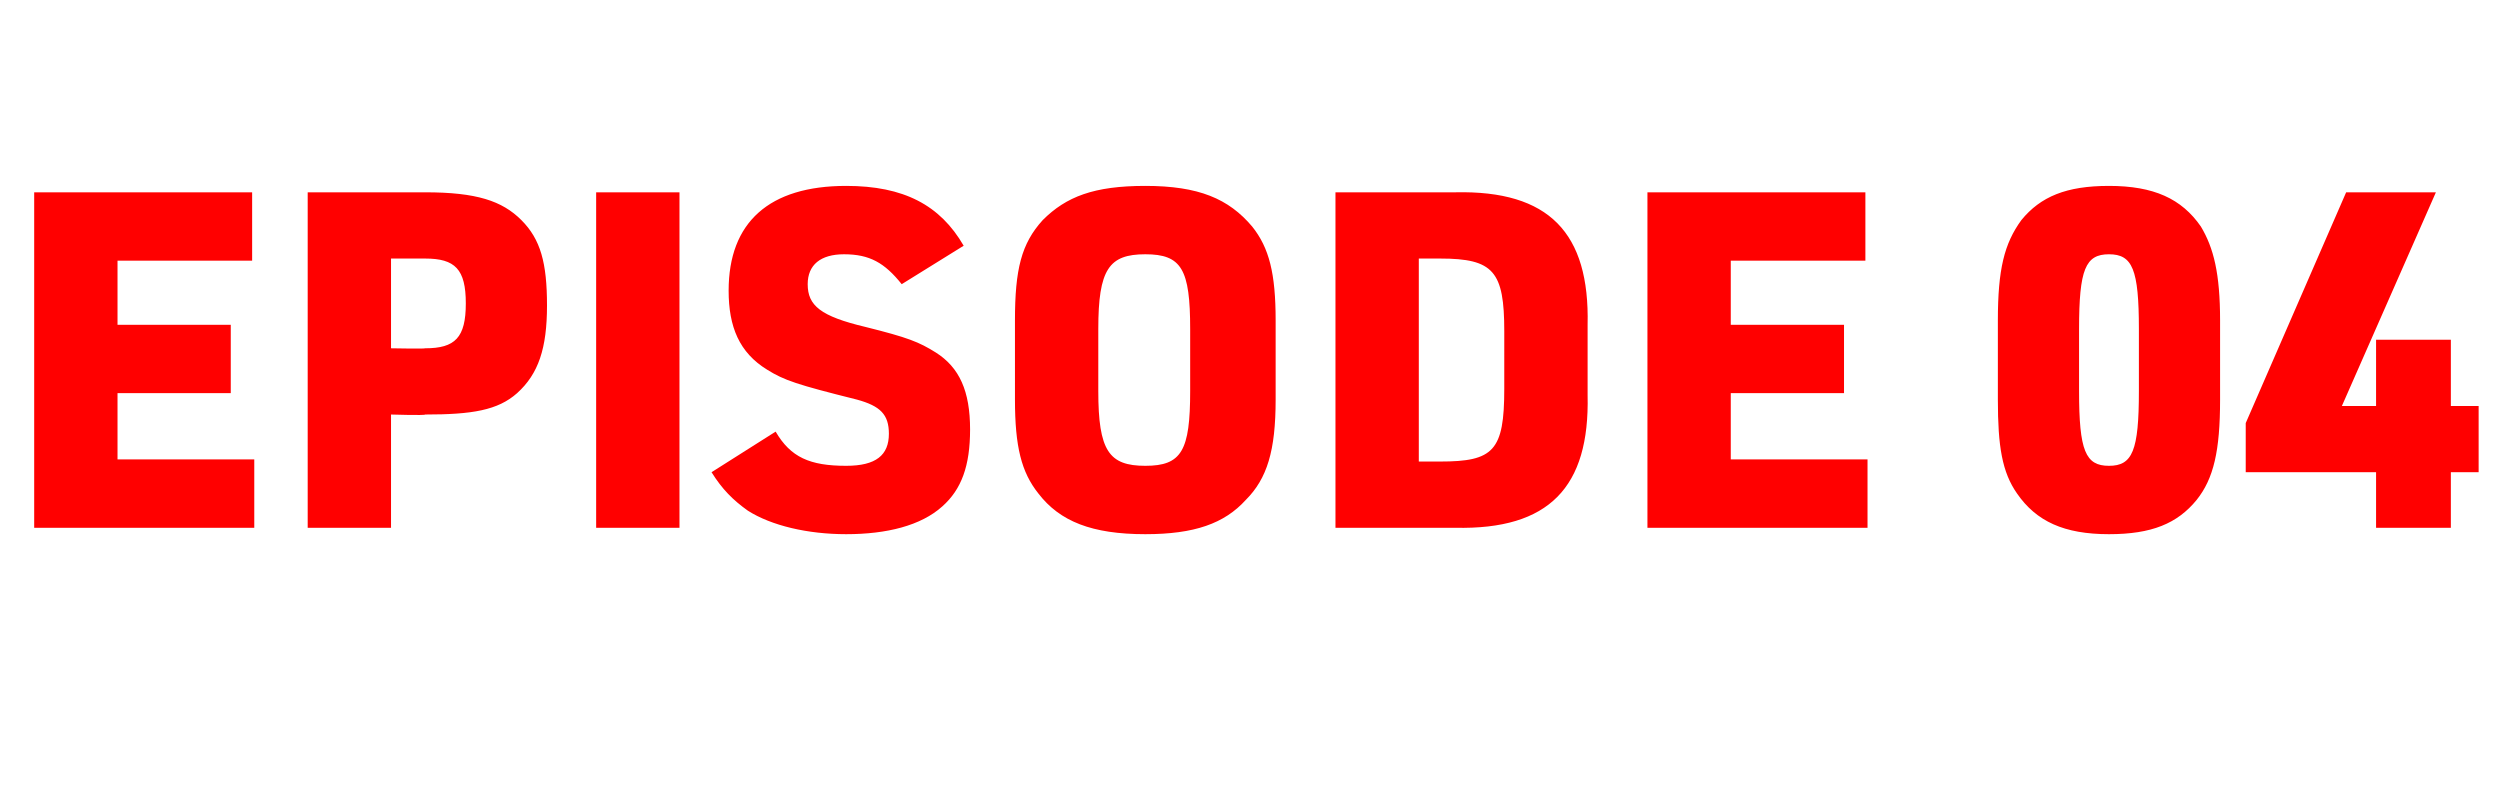
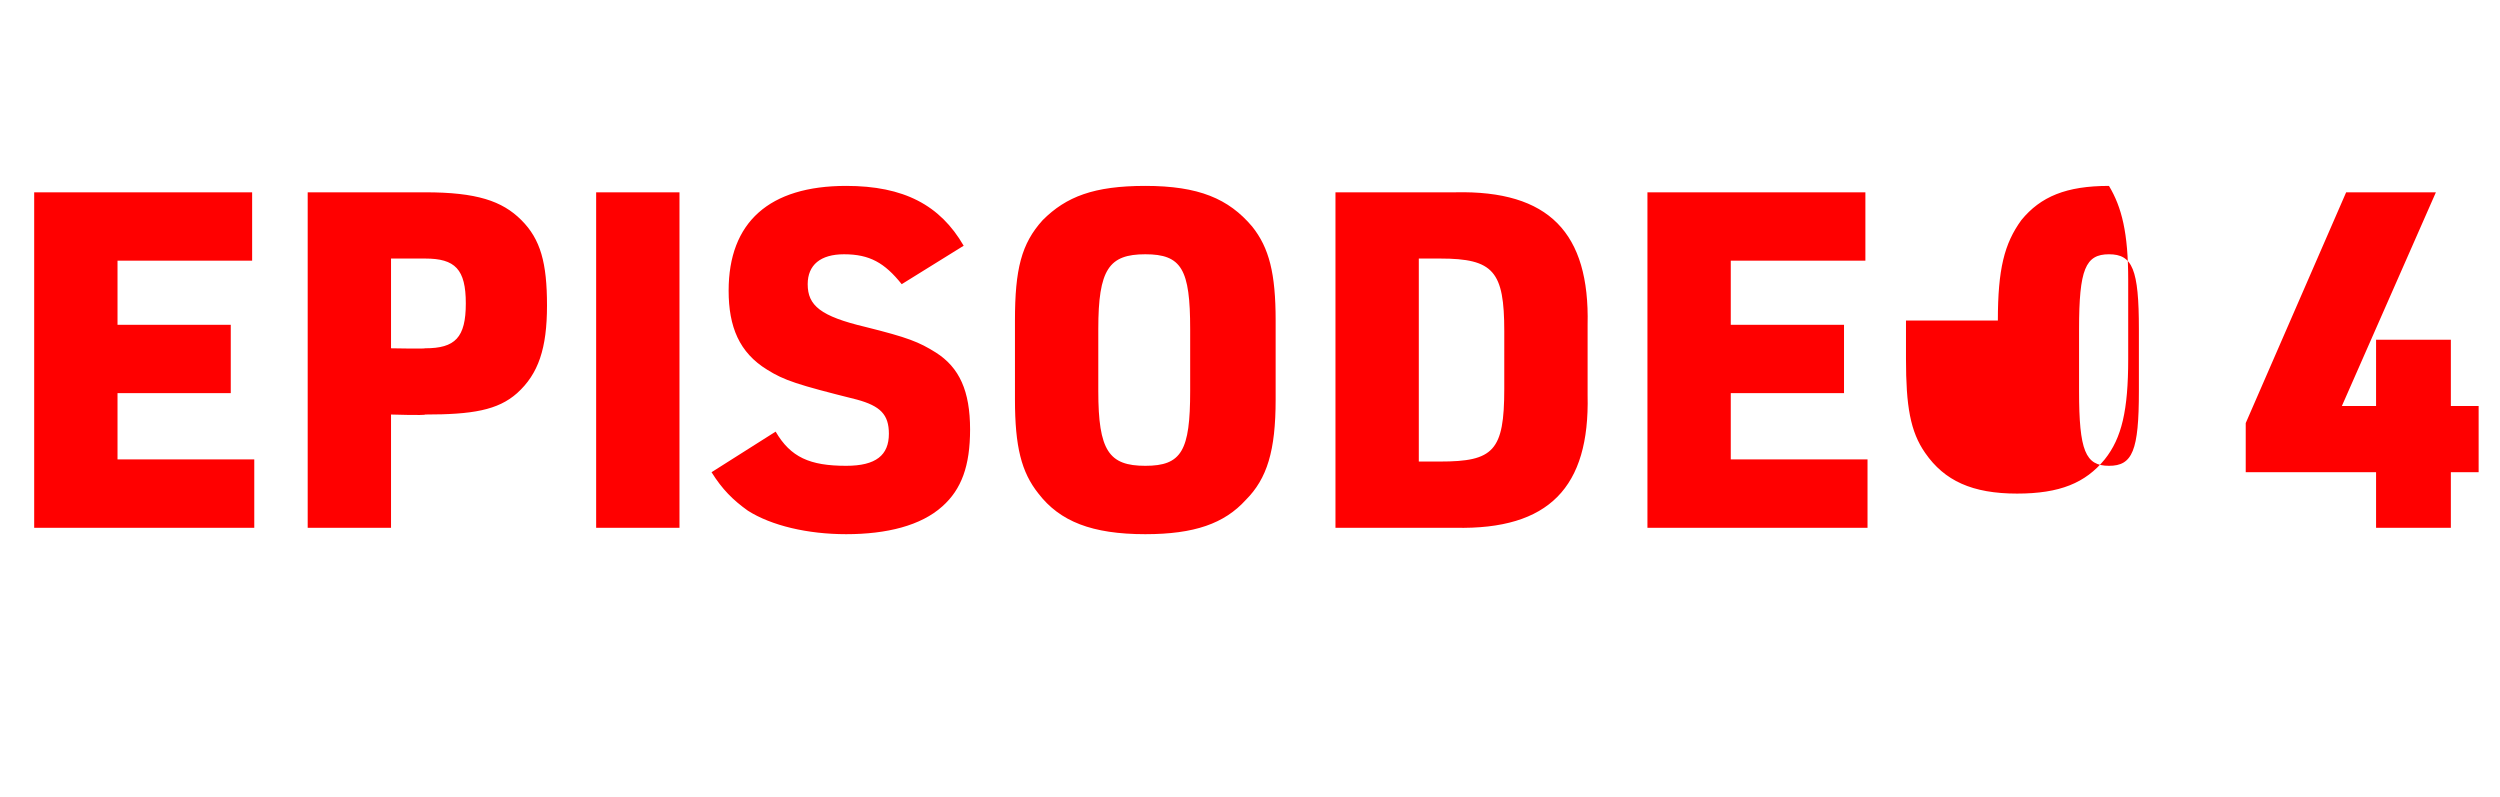
<svg xmlns="http://www.w3.org/2000/svg" version="1.1" width="117px" height="37.3px" viewBox="0 -9 117 37.3" style="top:-9px">
  <desc>EPISODE 04</desc>
  <defs />
  <g id="Polygon16065">
-     <path d="m1.6 0h10.2v3.2H5.5v3h5.3v3.2H5.5v3.1h6.4v3.2H1.6V0zm16.7 15.7h-3.9V0h5.5c2.4 0 3.6.4 4.5 1.3c.9.9 1.2 2 1.2 4c0 2-.4 3.2-1.4 4.1c-.9.8-2.1 1-4.3 1c-.01.05-1.6 0-1.6 0v5.3zm1.6-8.4c1.4 0 1.9-.5 1.9-2.1c0-1.6-.5-2.1-1.9-2.1h-1.6v4.2s1.61.03 1.6 0zm8-7.3h3.9v15.7h-3.9V0zm8.4 11.2c.7 1.2 1.6 1.6 3.3 1.6c1.4 0 2-.5 2-1.5c0-.9-.4-1.3-1.5-1.6c-2.8-.7-3.4-.9-4.2-1.4c-1.3-.8-1.8-2-1.8-3.7c0-3.2 1.9-4.9 5.5-4.9c2.7 0 4.4.9 5.5 2.8l-2.9 1.8c-.8-1-1.5-1.4-2.7-1.4c-1.1 0-1.7.5-1.7 1.4c0 1 .6 1.5 2.7 2c2 .5 2.5.7 3.3 1.2c1.1.7 1.6 1.8 1.6 3.6c0 1.7-.4 2.8-1.3 3.6c-1 .9-2.6 1.3-4.5 1.3c-1.8 0-3.5-.4-4.6-1.1c-.7-.5-1.2-1-1.7-1.8l3-1.9zM47.5 6c0-2.4.3-3.6 1.3-4.7C49.9.2 51.2-.3 53.6-.3c2.5 0 3.9.6 5 1.9c.8 1 1.1 2.2 1.1 4.4v3.7c0 2.4-.4 3.7-1.4 4.7c-1 1.1-2.4 1.6-4.7 1.6c-2.5 0-4-.6-5-1.9c-.8-1-1.1-2.2-1.1-4.4V6zm8.2.4c0-2.8-.4-3.5-2.1-3.5c-1.7 0-2.2.7-2.2 3.5v2.9c0 2.8.5 3.5 2.2 3.5c1.7 0 2.1-.7 2.1-3.5V6.4zM62.5 0h5.6c4.4-.1 6.3 1.9 6.2 6.2v3.3c.1 4.3-1.8 6.3-6.2 6.2h-5.6V0zm4.9 12.6c2.5 0 3-.5 3-3.4V6.5c0-2.8-.5-3.4-3-3.4h-1v9.5h1zM77.1 0h10.2v3.2H81v3h5.3v3.2H81v3.1h6.4v3.2H77.1V0zm16.4 6c0-2.4.3-3.6 1.1-4.7c.9-1.1 2.1-1.6 4.1-1.6c2.1 0 3.4.6 4.3 1.9c.6 1 .9 2.2.9 4.4v3.7c0 2.4-.3 3.7-1.1 4.7c-.9 1.1-2.1 1.6-4.1 1.6c-2.1 0-3.4-.6-4.3-1.9c-.7-1-.9-2.2-.9-4.4V6zm6.6.4c0-2.8-.3-3.5-1.4-3.5c-1.1 0-1.4.7-1.4 3.5v2.9c0 2.8.3 3.5 1.4 3.5c1.1 0 1.4-.7 1.4-3.5V6.4zm11.1 6.7h-6.1v-2.3L109.8 0h4.2l-4.4 10h1.6V6.9h3.5v3.1h1.3v3.1h-1.3v2.6h-3.5v-2.6z" stroke="none" fill="#ff0000" />
+     <path d="m1.6 0h10.2v3.2H5.5v3h5.3v3.2H5.5v3.1h6.4v3.2H1.6V0zm16.7 15.7h-3.9V0h5.5c2.4 0 3.6.4 4.5 1.3c.9.9 1.2 2 1.2 4c0 2-.4 3.2-1.4 4.1c-.9.8-2.1 1-4.3 1c-.01.05-1.6 0-1.6 0v5.3zm1.6-8.4c1.4 0 1.9-.5 1.9-2.1c0-1.6-.5-2.1-1.9-2.1h-1.6v4.2s1.61.03 1.6 0zm8-7.3h3.9v15.7h-3.9V0zm8.4 11.2c.7 1.2 1.6 1.6 3.3 1.6c1.4 0 2-.5 2-1.5c0-.9-.4-1.3-1.5-1.6c-2.8-.7-3.4-.9-4.2-1.4c-1.3-.8-1.8-2-1.8-3.7c0-3.2 1.9-4.9 5.5-4.9c2.7 0 4.4.9 5.5 2.8l-2.9 1.8c-.8-1-1.5-1.4-2.7-1.4c-1.1 0-1.7.5-1.7 1.4c0 1 .6 1.5 2.7 2c2 .5 2.5.7 3.3 1.2c1.1.7 1.6 1.8 1.6 3.6c0 1.7-.4 2.8-1.3 3.6c-1 .9-2.6 1.3-4.5 1.3c-1.8 0-3.5-.4-4.6-1.1c-.7-.5-1.2-1-1.7-1.8l3-1.9zM47.5 6c0-2.4.3-3.6 1.3-4.7C49.9.2 51.2-.3 53.6-.3c2.5 0 3.9.6 5 1.9c.8 1 1.1 2.2 1.1 4.4v3.7c0 2.4-.4 3.7-1.4 4.7c-1 1.1-2.4 1.6-4.7 1.6c-2.5 0-4-.6-5-1.9c-.8-1-1.1-2.2-1.1-4.4V6zm8.2.4c0-2.8-.4-3.5-2.1-3.5c-1.7 0-2.2.7-2.2 3.5v2.9c0 2.8.5 3.5 2.2 3.5c1.7 0 2.1-.7 2.1-3.5V6.4zM62.5 0h5.6c4.4-.1 6.3 1.9 6.2 6.2v3.3c.1 4.3-1.8 6.3-6.2 6.2h-5.6V0zm4.9 12.6c2.5 0 3-.5 3-3.4V6.5c0-2.8-.5-3.4-3-3.4h-1v9.5h1zM77.1 0h10.2v3.2H81v3h5.3v3.2H81v3.1h6.4v3.2H77.1V0zm16.4 6c0-2.4.3-3.6 1.1-4.7c.9-1.1 2.1-1.6 4.1-1.6c.6 1 .9 2.2.9 4.4v3.7c0 2.4-.3 3.7-1.1 4.7c-.9 1.1-2.1 1.6-4.1 1.6c-2.1 0-3.4-.6-4.3-1.9c-.7-1-.9-2.2-.9-4.4V6zm6.6.4c0-2.8-.3-3.5-1.4-3.5c-1.1 0-1.4.7-1.4 3.5v2.9c0 2.8.3 3.5 1.4 3.5c1.1 0 1.4-.7 1.4-3.5V6.4zm11.1 6.7h-6.1v-2.3L109.8 0h4.2l-4.4 10h1.6V6.9h3.5v3.1h1.3v3.1h-1.3v2.6h-3.5v-2.6z" stroke="none" fill="#ff0000" />
  </g>
</svg>